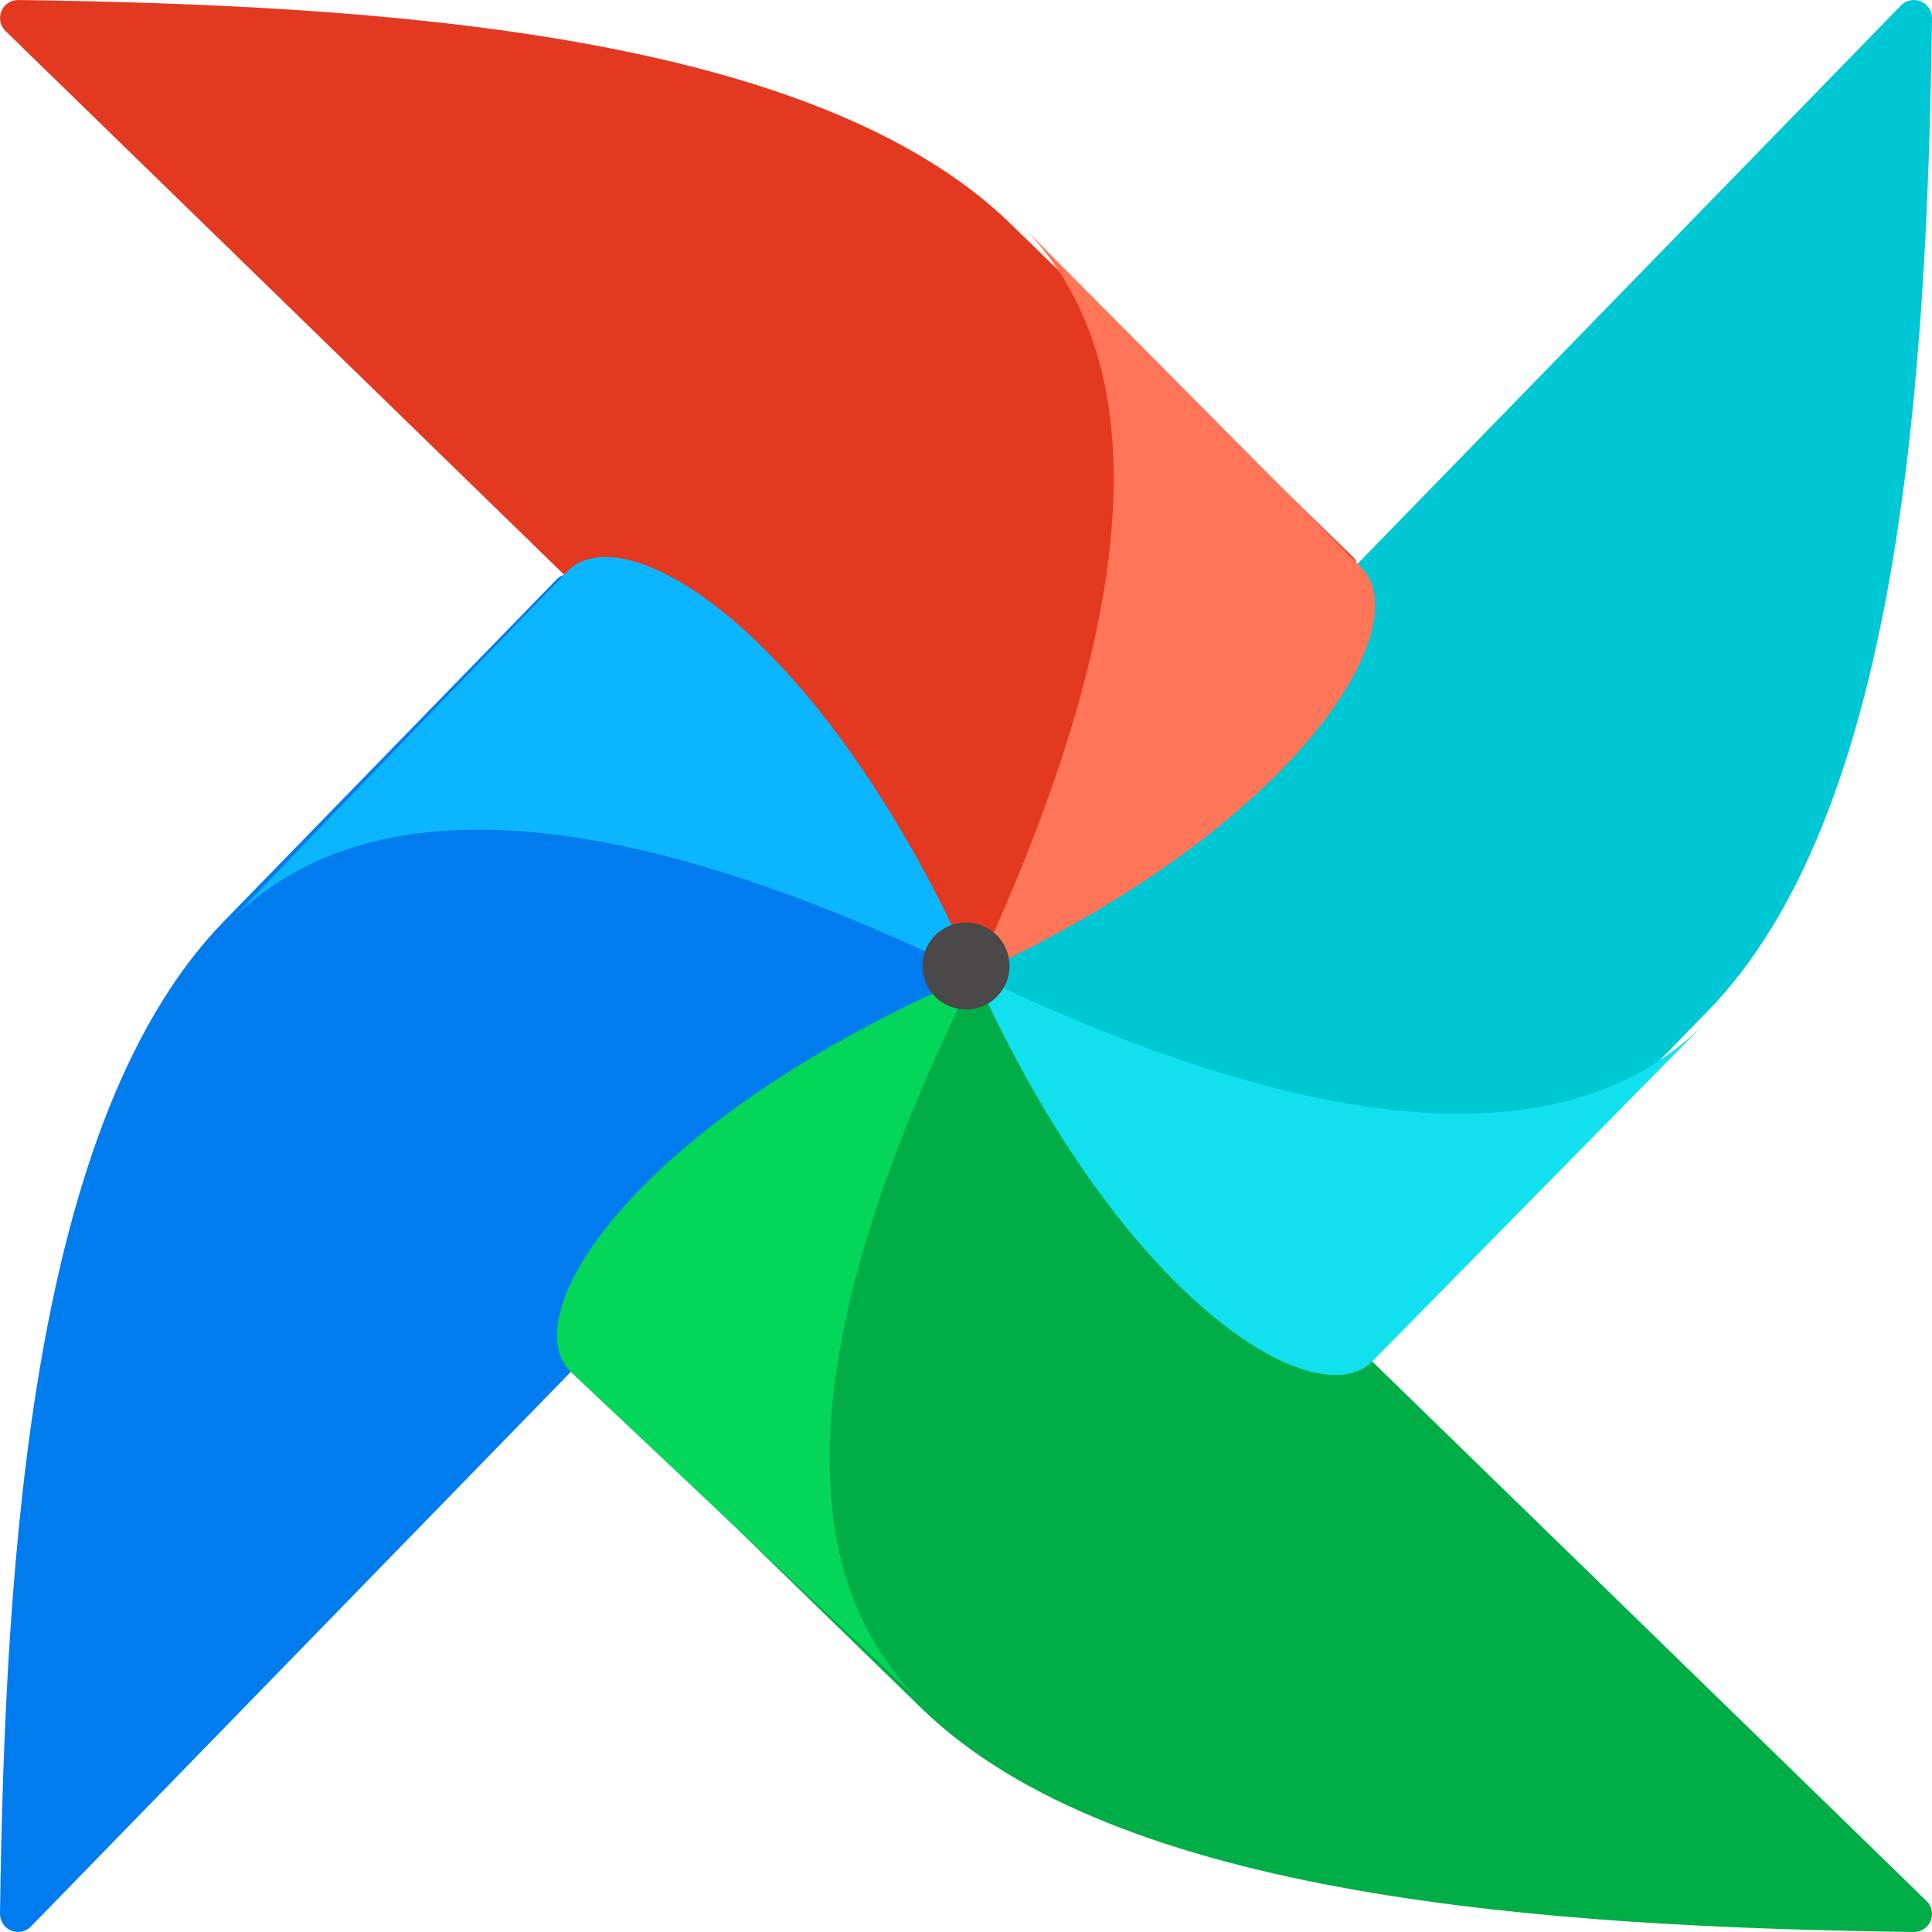
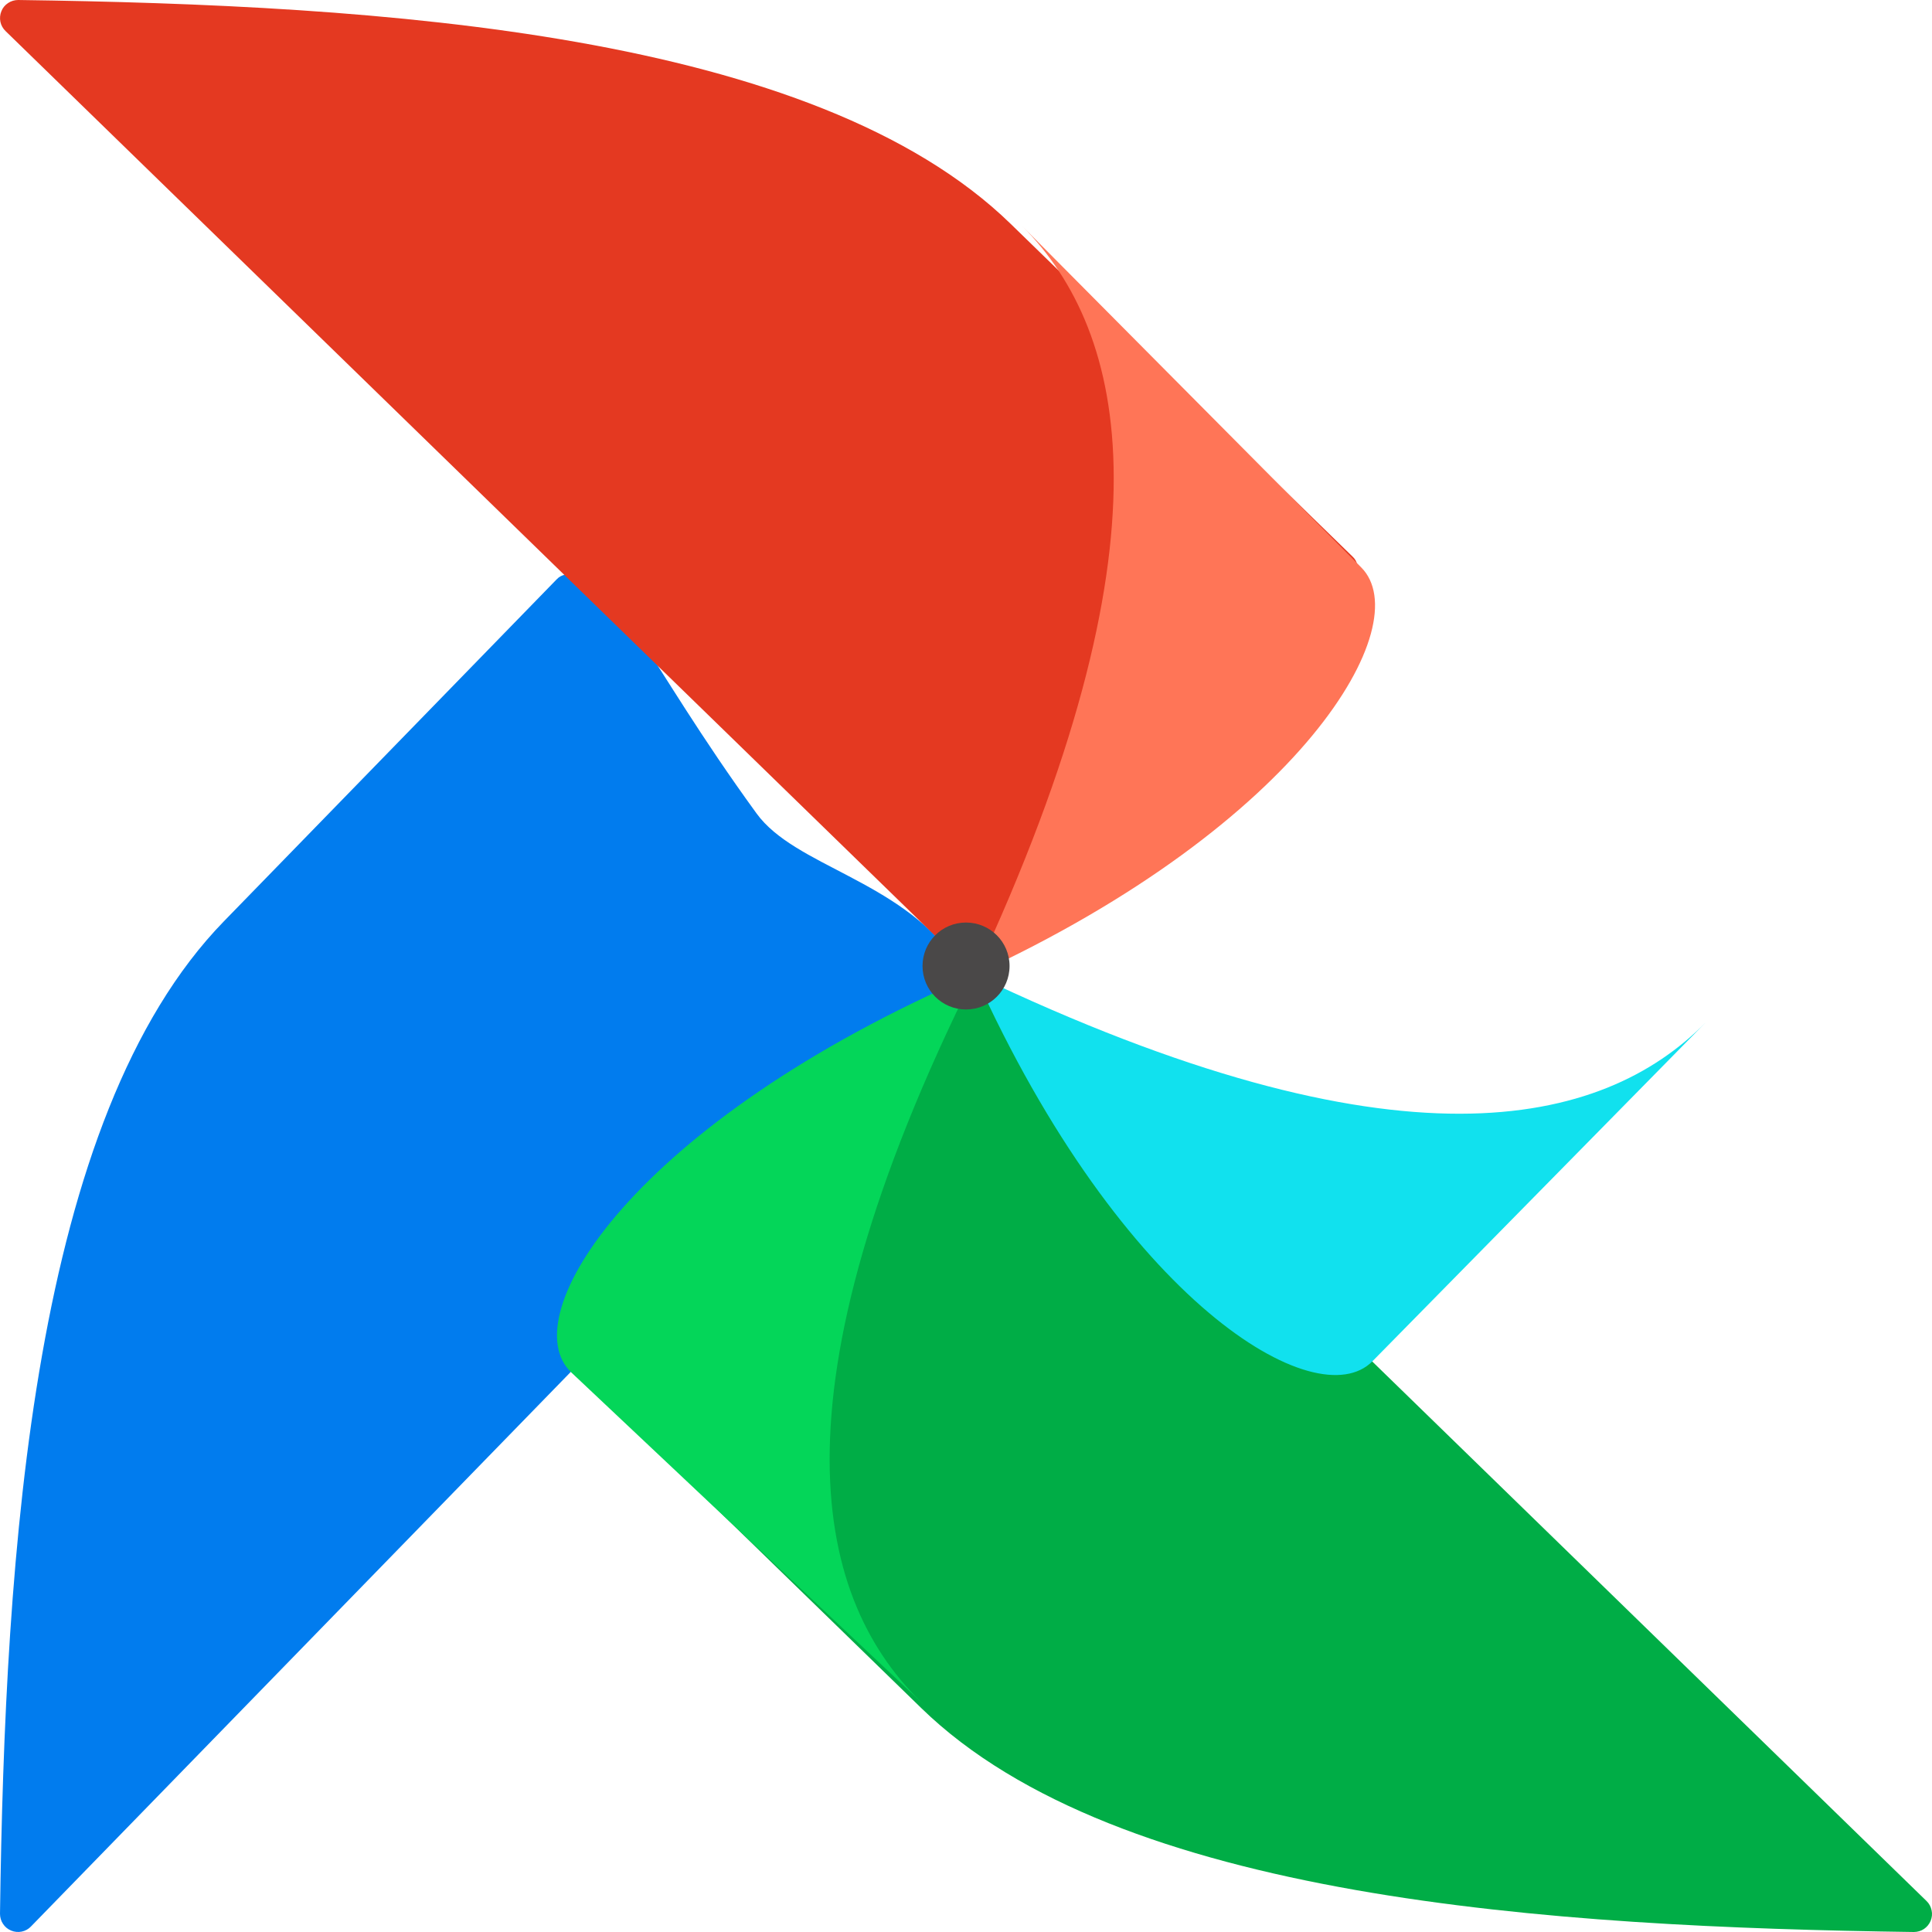
<svg xmlns="http://www.w3.org/2000/svg" width="24" height="24" viewBox="0 0 24 24" fill="none">
  <path d="M0.385 23.931L11.829 12.174C11.864 12.139 11.886 12.092 11.891 12.043C11.896 11.993 11.883 11.944 11.855 11.903C11.159 10.929 9.875 10.76 9.399 10.106C7.989 8.167 7.631 7.07 7.026 7.138C6.983 7.144 6.945 7.165 6.916 7.196L2.782 11.444C0.404 13.886 0.062 19.267 2.97672e-06 23.774C-0 23.819 0.013 23.863 0.038 23.9C0.063 23.938 0.098 23.966 0.14 23.983C0.181 24 0.227 24.004 0.27 23.995C0.314 23.986 0.354 23.964 0.385 23.931Z" fill="#017CEE" />
  <path d="M23.933 23.616L12.175 12.171C12.139 12.136 12.093 12.114 12.043 12.109C11.994 12.104 11.944 12.117 11.903 12.146C10.929 12.842 10.76 14.126 10.106 14.601C8.167 16.011 7.07 16.369 7.138 16.974C7.144 17.017 7.165 17.055 7.196 17.084L11.444 21.218C13.886 23.596 19.268 23.938 23.775 24C23.82 24 23.864 23.987 23.901 23.962C23.938 23.937 23.966 23.902 23.983 23.861C24 23.82 24.005 23.774 23.995 23.731C23.986 23.687 23.965 23.647 23.933 23.616Z" fill="#00AD46" />
  <path d="M11.49 21.189C10.125 19.902 9.492 17.357 12.108 12.108C7.855 13.945 6.365 16.358 7.098 17.05L11.49 21.189Z" fill="#04D659" />
-   <path d="M23.614 0.068L12.171 11.826C12.136 11.861 12.114 11.908 12.109 11.957C12.104 12.007 12.117 12.056 12.145 12.097C12.842 13.071 14.125 13.24 14.601 13.894C16.011 15.833 16.369 16.93 16.974 16.862C17.016 16.856 17.055 16.835 17.084 16.804L21.218 12.556C23.596 10.114 23.938 4.732 24 0.225C24 0.181 23.987 0.137 23.962 0.1C23.937 0.062 23.901 0.033 23.86 0.017C23.818 -0 23.773 -0.004 23.729 0.005C23.685 0.014 23.645 0.036 23.614 0.068Z" fill="#00C7D4" />
  <path d="M21.189 12.701C19.902 14.009 17.357 14.615 12.108 12.108C13.944 16.184 16.358 17.612 17.049 16.91L21.189 12.701Z" fill="#11E1EE" />
  <path d="M0.069 0.386L11.826 11.829C11.861 11.864 11.908 11.886 11.957 11.891C12.007 11.896 12.057 11.883 12.098 11.855C13.071 11.158 13.24 9.875 13.895 9.399C15.833 7.989 16.93 7.631 16.862 7.026C16.856 6.983 16.835 6.945 16.804 6.916L12.556 2.782C10.114 0.404 4.733 0.062 0.226 5.28618e-06C0.181 -0 0.137 0.013 0.1 0.038C0.062 0.063 0.033 0.098 0.017 0.14C-0 0.181 -0.004 0.227 0.005 0.271C0.014 0.315 0.037 0.355 0.069 0.386Z" fill="#E43921" />
  <path d="M12.701 2.811C14.009 4.128 14.615 6.734 12.108 12.108C16.184 10.228 17.612 7.756 16.91 7.049L12.701 2.811Z" fill="#FF7557" />
-   <path d="M2.811 11.49C4.128 10.125 6.734 9.492 12.108 12.108C10.228 7.855 7.757 6.365 7.049 7.098L2.811 11.49Z" fill="#0CB6FF" />
  <path d="M12 12.54C12.299 12.54 12.541 12.299 12.541 12C12.541 11.701 12.299 11.46 12 11.46C11.701 11.46 11.46 11.701 11.46 12C11.46 12.299 11.701 12.54 12 12.54Z" fill="#4A4848" />
</svg>